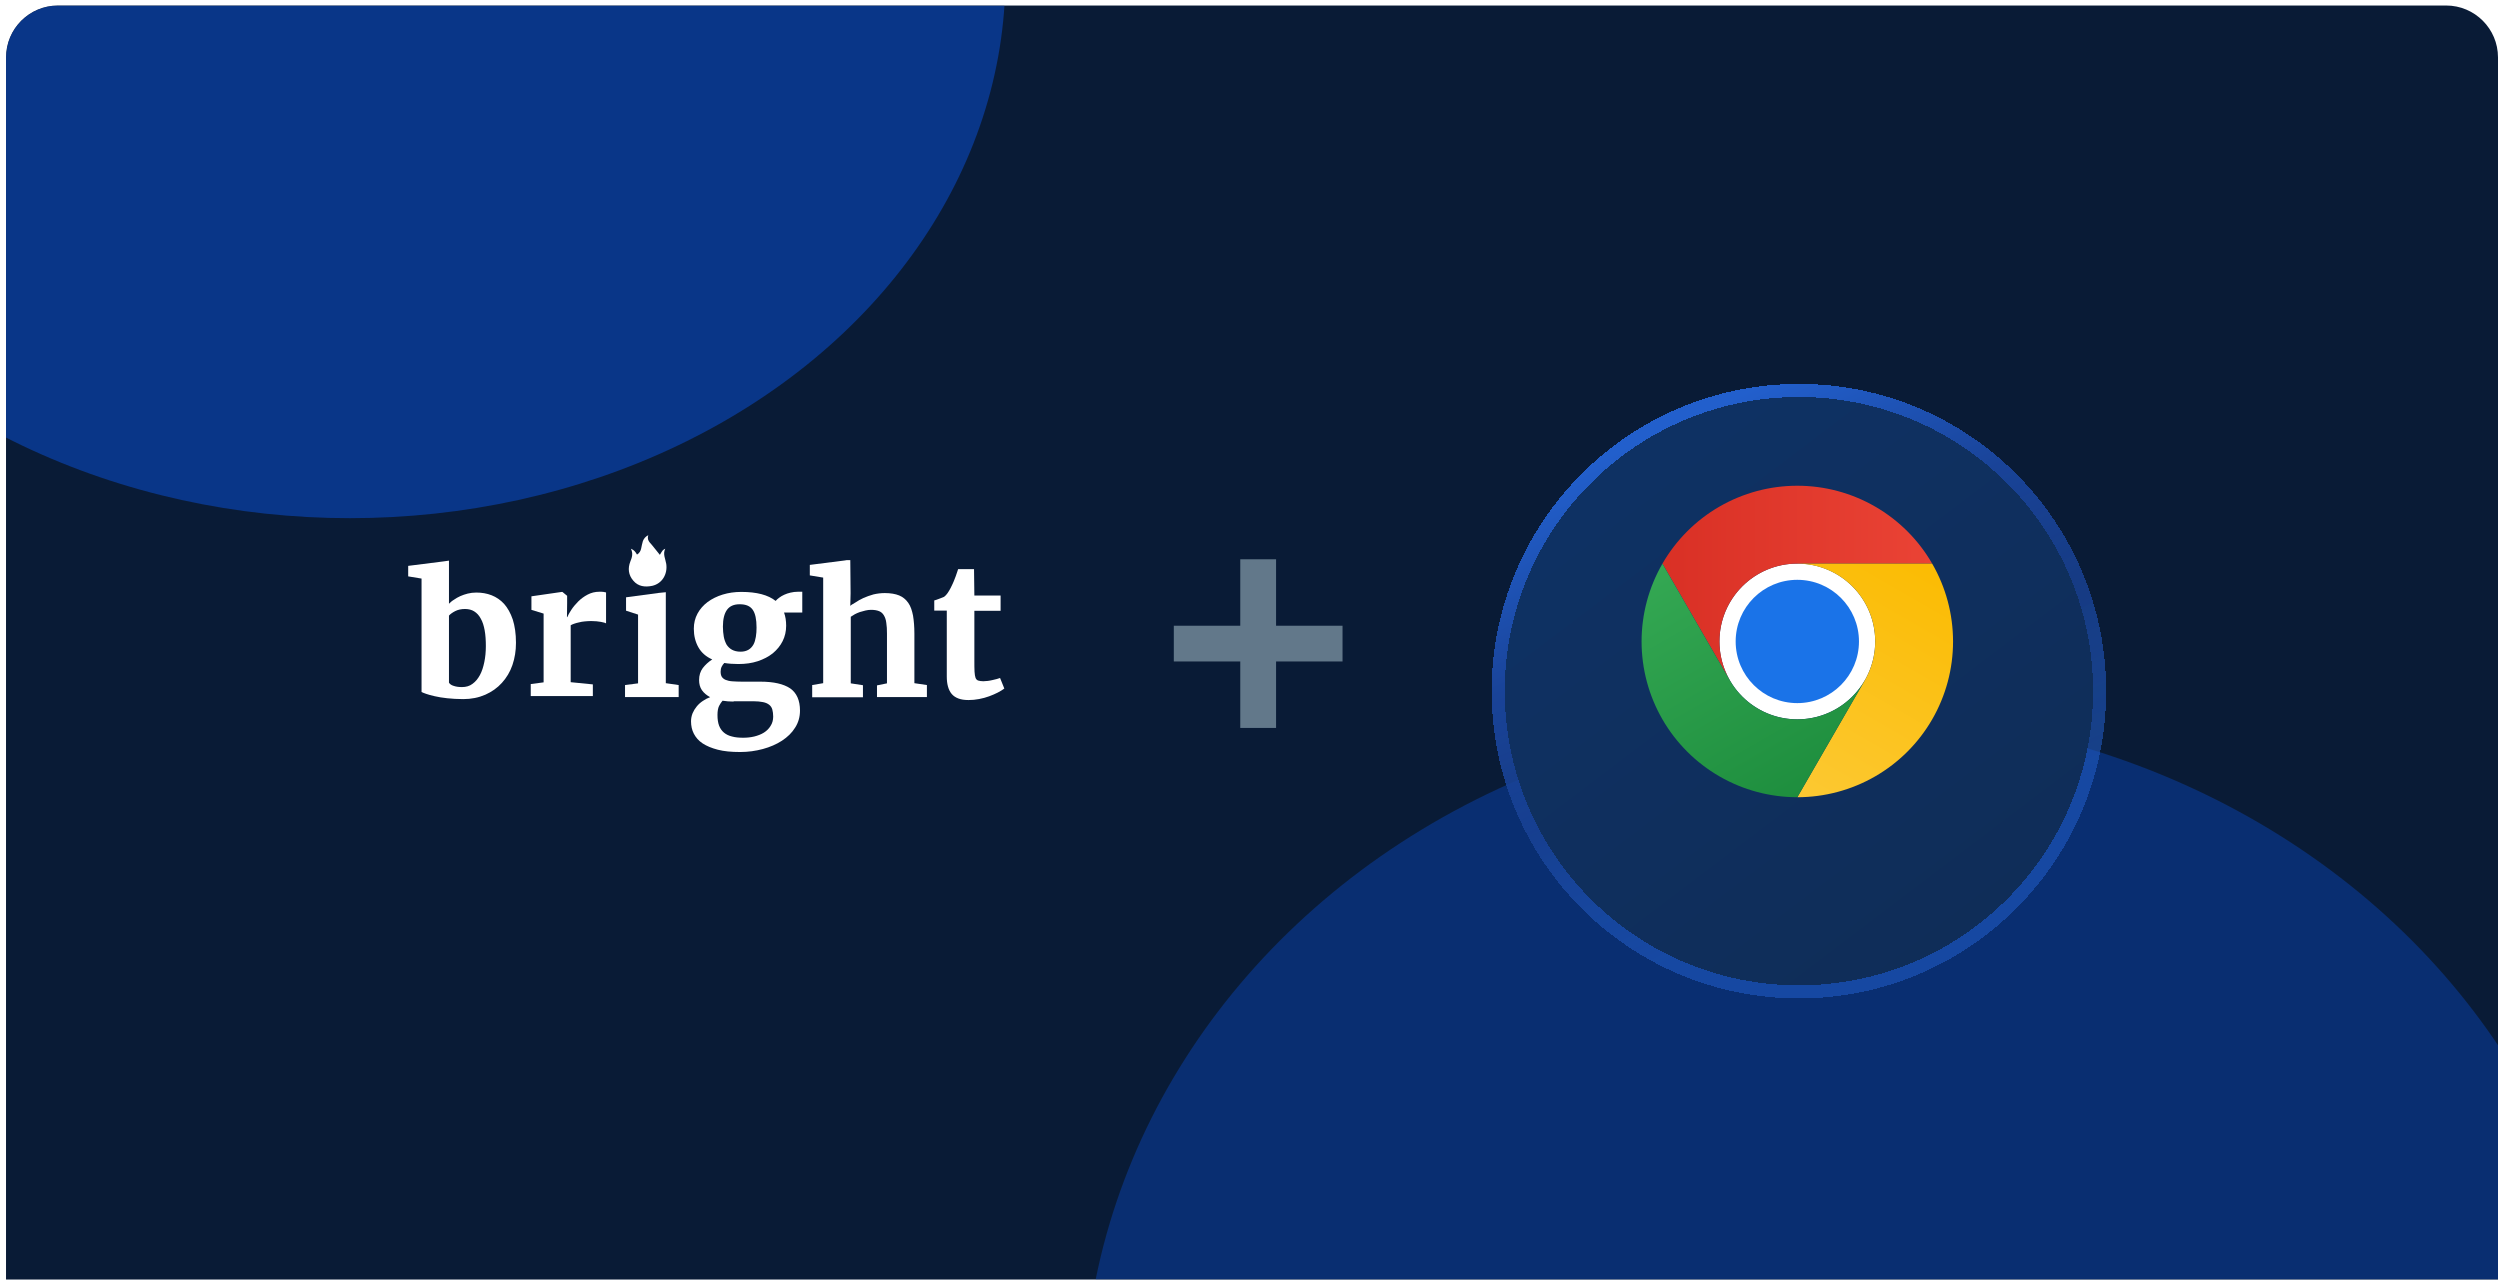
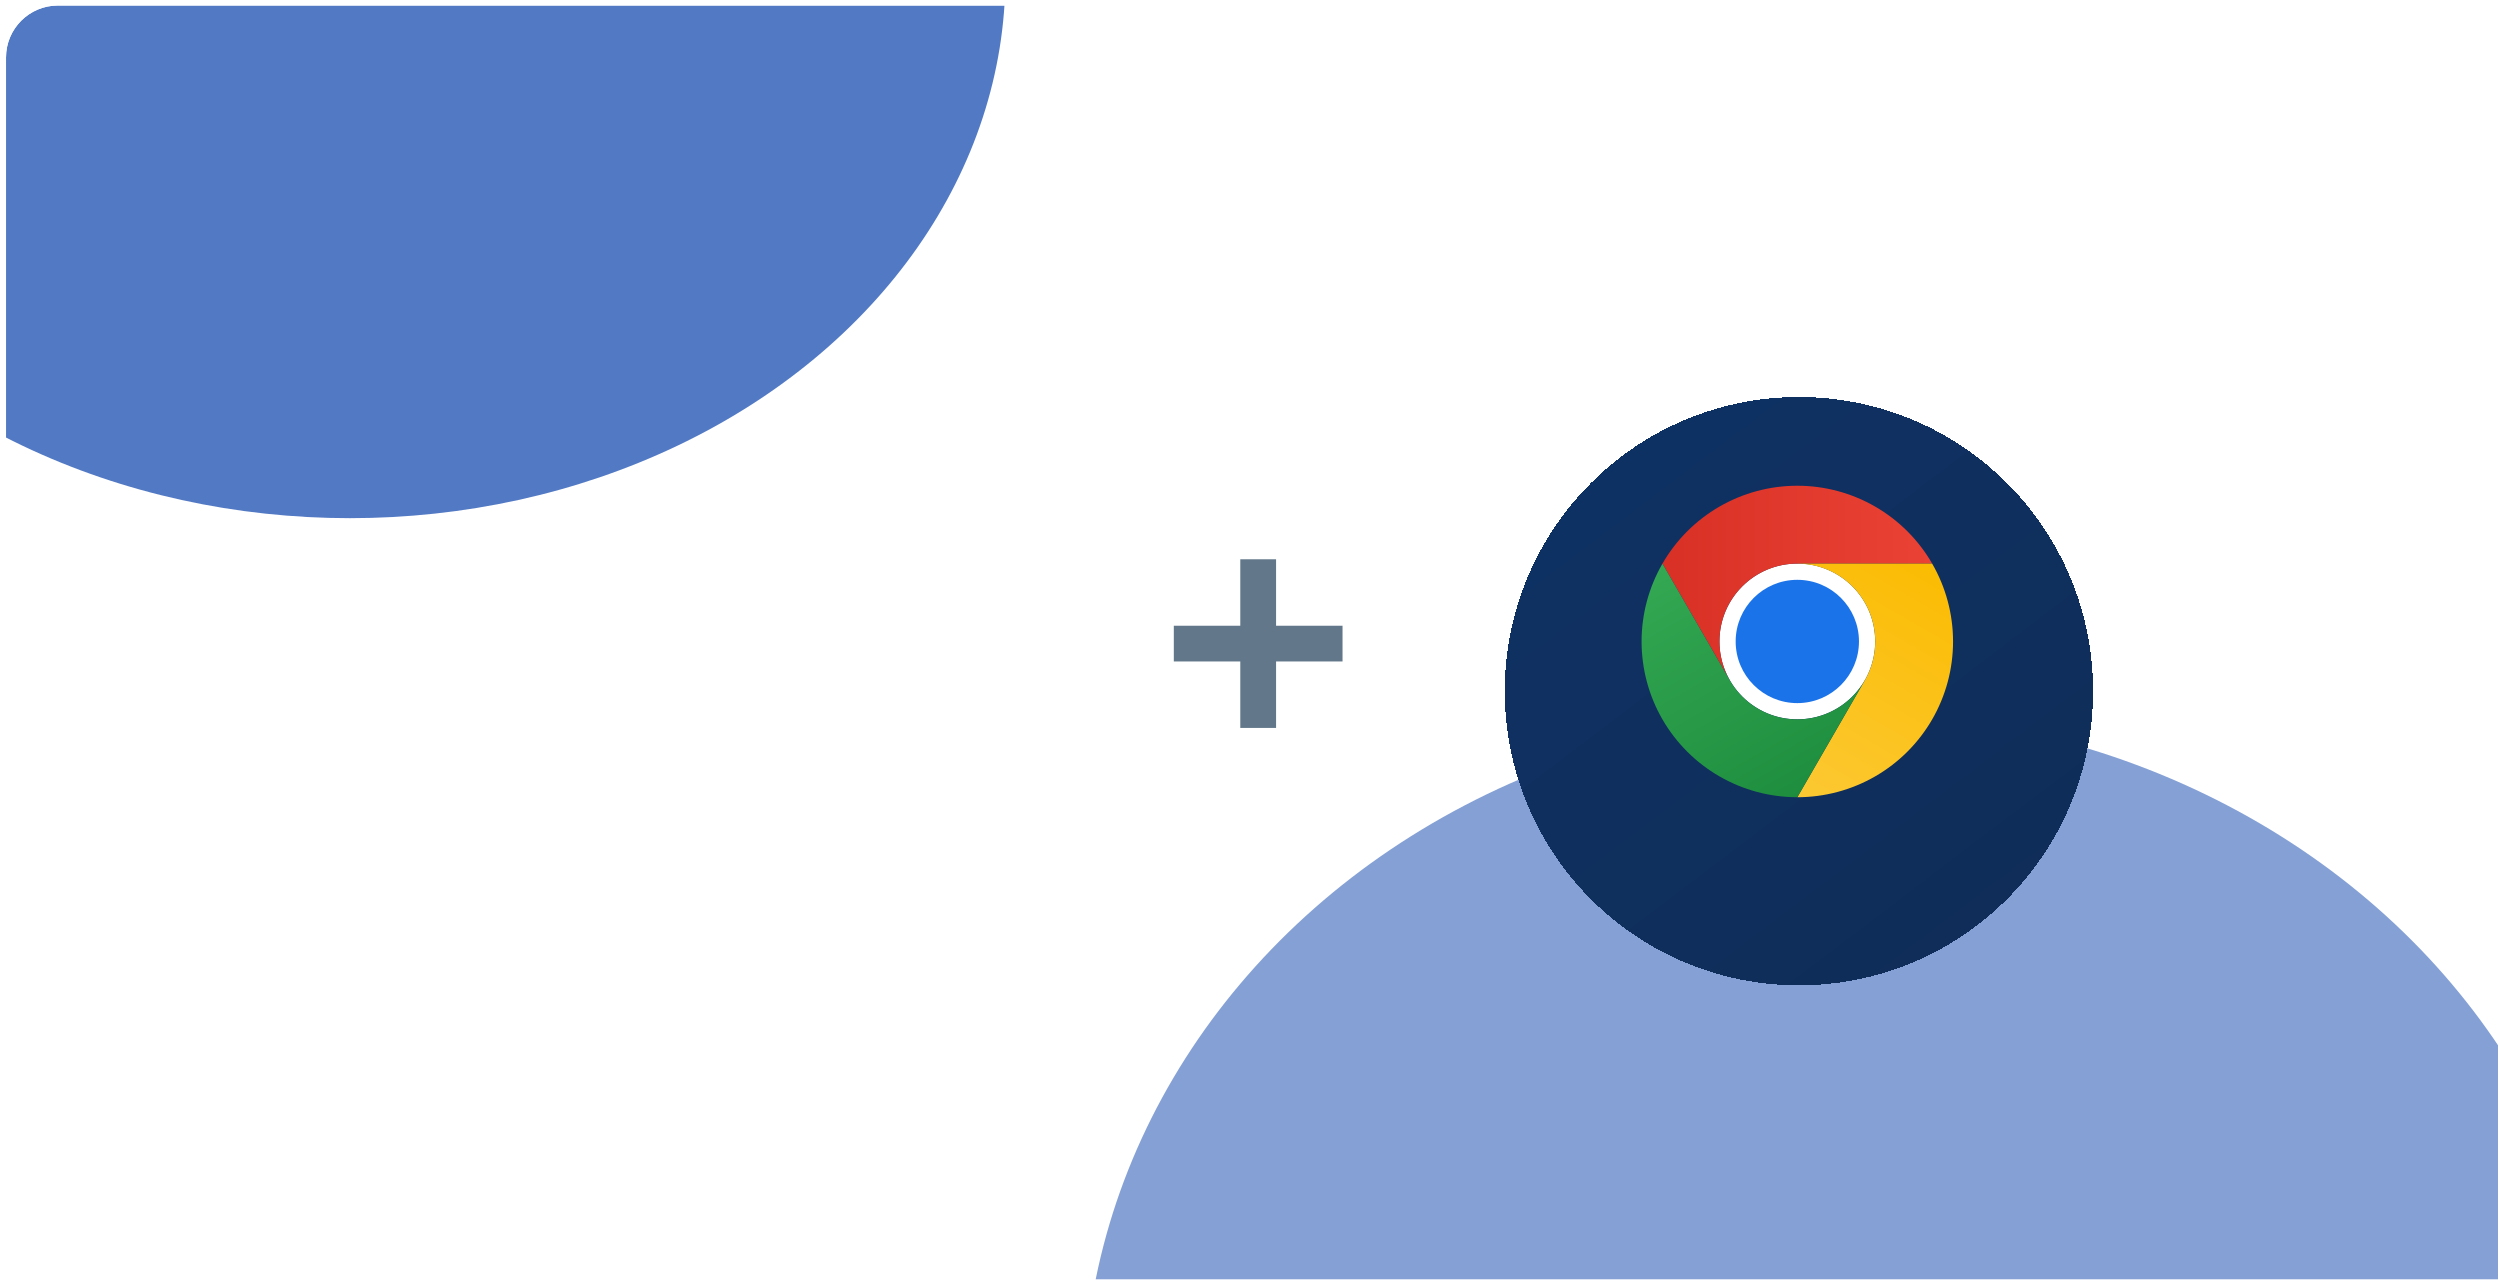
<svg xmlns="http://www.w3.org/2000/svg" width="385" height="198" viewBox="0 0 385 198" fill="none">
  <g clip-path="url(#clip0_6001_30940)">
-     <path d="M0.927 8.843C0.927 4.427 4.507 0.848 8.922 0.848H376.697C381.113 0.848 384.692 4.427 384.692 8.843V197.052H0.927V8.843Z" fill="#091B36" />
    <g clip-path="url(#clip1_6001_30940)">
      <g opacity="0.5" filter="url(#filter0_f_6001_30940)">
        <ellipse cx="284.281" cy="216.156" rx="117.456" ry="106.375" fill="#0941AB" />
      </g>
      <g opacity="0.7" filter="url(#filter1_f_6001_30940)">
        <ellipse cx="53.895" cy="-3.65" rx="100.938" ry="83.449" fill="#0941AB" />
      </g>
    </g>
    <g clip-path="url(#clip2_6001_30940)">
      <path d="M97.15 84.5C97.528 85.219 97.339 85.825 97.074 86.469C96.657 87.529 96.771 88.551 97.528 89.422C98.286 90.331 99.346 90.445 100.444 90.218C101.959 89.877 102.83 88.438 102.603 86.847C102.489 86.09 102.035 85.333 102.451 84.5C102.072 84.689 102.072 84.689 101.618 85.446C101.201 84.954 100.823 84.424 100.368 83.894C99.99 83.477 99.611 83.099 99.838 82.417C99.384 82.644 99.157 82.947 99.005 83.326C98.892 83.704 98.816 84.083 98.74 84.462C98.664 84.84 98.475 85.181 98.097 85.408C97.869 84.992 97.642 84.689 97.15 84.5Z" fill="white" />
      <path d="M64.919 106.566V89.101L62.861 88.762V87.144L68.229 86.466L69.141 86.337V87.04V92.976C69.35 92.767 69.61 92.532 69.923 92.35C70.209 92.141 70.548 91.959 70.887 91.802C71.252 91.645 71.617 91.515 72.034 91.411C72.451 91.306 72.894 91.254 73.362 91.254C74.196 91.254 74.978 91.385 75.708 91.671C76.438 91.959 77.089 92.402 77.636 93.002C78.183 93.628 78.626 94.41 78.965 95.402C79.278 96.393 79.46 97.567 79.46 99.001C79.46 100.227 79.278 101.349 78.913 102.418C78.548 103.488 78.001 104.375 77.297 105.157C76.594 105.94 75.734 106.54 74.744 106.983C73.727 107.427 72.607 107.662 71.33 107.662C70.444 107.662 69.636 107.609 68.88 107.531C68.151 107.453 67.499 107.349 66.952 107.218C66.405 107.088 65.962 106.983 65.623 106.853C65.284 106.722 65.024 106.644 64.919 106.566ZM71.617 93.784C71.043 93.784 70.548 93.889 70.131 94.097C69.714 94.306 69.376 94.541 69.141 94.802V105.131C69.271 105.34 69.506 105.523 69.871 105.627C70.236 105.757 70.678 105.81 71.147 105.81C71.773 105.81 72.32 105.653 72.763 105.314C73.232 104.975 73.597 104.531 73.91 103.958C74.222 103.384 74.431 102.705 74.587 101.949C74.744 101.193 74.822 100.358 74.822 99.497C74.822 98.61 74.77 97.802 74.639 97.071C74.509 96.367 74.327 95.767 74.04 95.271C73.779 94.776 73.441 94.41 73.024 94.15C72.659 93.915 72.164 93.784 71.617 93.784Z" fill="white" />
      <path d="M81.735 107.196V105.344L83.716 105.083V94.493L81.84 93.919V91.832L86.53 91.154H86.608L87.338 91.754V92.902L87.312 95.041H87.364C87.468 94.754 87.677 94.388 87.963 93.945C88.25 93.502 88.615 93.058 89.032 92.641C89.449 92.224 89.944 91.858 90.491 91.571C91.038 91.284 91.638 91.128 92.289 91.128C92.576 91.128 92.784 91.128 92.941 91.154C93.097 91.18 93.227 91.206 93.332 91.232V96.006C93.227 95.927 92.967 95.849 92.55 95.771C92.133 95.693 91.612 95.641 91.038 95.641C90.726 95.641 90.387 95.667 90.074 95.693C89.762 95.719 89.449 95.771 89.162 95.849C88.876 95.901 88.641 95.98 88.406 96.058C88.172 96.136 88.016 96.215 87.885 96.293V105.057L91.299 105.396V107.196H81.735Z" fill="white" />
      <path d="M96.254 107.349V105.497L98.261 105.236V94.646L96.411 94.046V91.985L101.466 91.307L102.535 91.201V91.907V105.21L104.515 105.497V107.349H96.254Z" fill="white" />
      <path d="M113.702 102.261C112.92 102.261 112.191 102.206 111.544 102.098C111.382 102.261 111.247 102.451 111.139 102.668C111.031 102.885 110.977 103.13 110.977 103.428C110.977 103.754 111.031 104.026 111.166 104.243C111.301 104.433 111.49 104.596 111.76 104.704C112.029 104.813 112.353 104.895 112.785 104.922C113.217 104.949 113.702 104.976 114.269 104.976H117.102C119.152 104.976 120.663 105.329 121.688 106.008C122.687 106.714 123.199 107.854 123.199 109.429C123.199 110.379 122.956 111.276 122.444 112.063C121.958 112.85 121.284 113.502 120.42 114.072C119.584 114.615 118.586 115.05 117.479 115.349C116.373 115.647 115.213 115.81 113.999 115.81H113.972C112.623 115.81 111.49 115.702 110.546 115.457C109.601 115.213 108.819 114.887 108.198 114.48C107.578 114.072 107.146 113.556 106.849 112.986C106.553 112.416 106.418 111.764 106.418 111.085C106.418 110.651 106.499 110.244 106.66 109.836C106.822 109.456 107.038 109.103 107.308 108.777C107.578 108.452 107.875 108.18 108.252 107.936C108.603 107.691 108.981 107.501 109.358 107.366C108.819 107.067 108.387 106.714 108.09 106.279C107.794 105.845 107.659 105.329 107.659 104.732C107.659 103.999 107.848 103.401 108.225 102.885C108.603 102.396 109.089 101.935 109.682 101.555C108.711 101.12 108.009 100.496 107.551 99.681C107.092 98.867 106.849 97.916 106.849 96.83C106.849 95.961 107.038 95.201 107.416 94.495C107.794 93.789 108.333 93.192 108.981 92.703C109.655 92.214 110.411 91.834 111.301 91.562C112.191 91.291 113.136 91.155 114.134 91.155H114.161C116.535 91.155 118.289 91.617 119.449 92.54C119.584 92.377 119.773 92.214 119.989 92.051C120.204 91.888 120.474 91.725 120.771 91.59C121.068 91.454 121.392 91.345 121.742 91.264C122.093 91.182 122.471 91.128 122.875 91.128H123.55V94.332H120.744C120.852 94.631 120.933 94.957 120.987 95.282C121.041 95.608 121.068 95.988 121.068 96.368C121.068 97.237 120.879 98.025 120.528 98.731C120.177 99.437 119.665 100.061 119.017 100.604C118.37 101.12 117.587 101.528 116.697 101.826C115.78 102.125 114.808 102.261 113.702 102.261ZM112.974 108.044C112.353 108.044 111.787 107.99 111.274 107.909C111.085 108.126 110.896 108.397 110.734 108.723C110.573 109.049 110.492 109.538 110.492 110.108C110.492 110.76 110.573 111.303 110.734 111.737C110.896 112.172 111.166 112.552 111.49 112.823C111.814 113.095 112.245 113.312 112.731 113.421C113.217 113.556 113.783 113.611 114.431 113.611H114.458C115.024 113.611 115.591 113.556 116.157 113.421C116.697 113.285 117.21 113.095 117.641 112.823C118.073 112.552 118.424 112.199 118.667 111.791C118.936 111.384 119.071 110.895 119.071 110.352C119.071 109.945 119.017 109.565 118.936 109.266C118.855 108.968 118.694 108.723 118.451 108.533C118.208 108.343 117.911 108.207 117.506 108.126C117.102 108.044 116.589 107.99 115.969 107.99H112.974V108.044ZM114.053 100.36C114.539 100.36 114.943 100.251 115.267 100.061C115.591 99.871 115.834 99.6 116.023 99.274C116.211 98.948 116.319 98.541 116.4 98.079C116.481 97.618 116.508 97.129 116.508 96.64C116.508 95.391 116.319 94.468 115.915 93.897C115.51 93.327 114.862 93.056 113.918 93.056H113.891C113.001 93.056 112.353 93.355 111.949 93.925C111.544 94.495 111.328 95.337 111.328 96.504C111.328 97.075 111.382 97.59 111.463 98.052C111.544 98.514 111.706 98.921 111.895 99.274C112.11 99.6 112.38 99.871 112.731 100.061C113.082 100.251 113.513 100.36 114.053 100.36Z" fill="white" />
      <path d="M125.076 107.349V105.497L126.77 105.21V88.95L124.711 88.611V86.994L130.054 86.316L130.364 86.264H130.945L130.992 91.333L130.945 93.306C131.179 93.071 131.33 93.054 131.721 92.793C132.112 92.532 132.503 92.298 132.972 92.089C133.441 91.88 133.962 91.698 134.51 91.541C135.057 91.411 135.656 91.333 136.256 91.333C137.142 91.333 137.897 91.463 138.471 91.698C139.044 91.933 139.513 92.324 139.878 92.846C140.243 93.367 140.451 94.019 140.607 94.802C140.738 95.584 140.816 96.523 140.816 97.593V105.21L142.744 105.497V107.349H135.057V105.549L136.594 105.236V97.567C136.594 96.941 136.568 96.393 136.49 95.924C136.438 95.454 136.308 95.089 136.125 94.776C135.943 94.463 135.708 94.254 135.396 94.124C135.083 93.993 134.666 93.915 134.171 93.915C133.884 93.915 133.598 93.941 133.285 94.019C132.972 94.098 132.685 94.176 132.425 94.254C132.138 94.358 131.878 94.463 131.643 94.593C131.409 94.724 131.2 94.854 131.018 94.984V105.236L132.894 105.523V107.375H125.076V107.349Z" fill="white" />
      <path d="M145.805 104.155V94.034H143.876V92.469C143.955 92.443 144.059 92.417 144.215 92.365C144.372 92.313 144.528 92.234 144.71 92.182C144.867 92.13 145.023 92.052 145.179 92C145.336 91.948 145.414 91.895 145.44 91.869C145.753 91.635 146.065 91.191 146.404 90.539C146.508 90.356 146.587 90.148 146.717 89.887C146.847 89.626 146.925 89.391 147.03 89.13C147.134 88.87 147.238 88.609 147.316 88.348C147.42 88.087 147.473 87.852 147.551 87.644H150L150.052 91.713H154.092V94.06H150.052V101.677C150.052 102.408 150.052 102.981 150.078 103.425C150.105 103.868 150.157 104.181 150.235 104.39C150.313 104.599 150.469 104.755 150.652 104.807C150.834 104.86 151.095 104.912 151.407 104.912H151.434C151.642 104.912 151.877 104.886 152.137 104.86C152.372 104.833 152.606 104.781 152.841 104.729C153.075 104.677 153.284 104.625 153.492 104.573C153.701 104.52 153.857 104.468 153.987 104.416H154.013L154.665 106.033C154.378 106.242 154.066 106.451 153.649 106.659C153.232 106.868 152.815 107.051 152.32 107.233C151.824 107.416 151.329 107.546 150.782 107.651C150.235 107.755 149.714 107.807 149.166 107.807H149.14C148.541 107.807 148.02 107.729 147.603 107.572C147.186 107.416 146.821 107.181 146.561 106.868C146.3 106.555 146.118 106.19 145.987 105.72C145.857 105.251 145.805 104.755 145.805 104.155Z" fill="white" />
    </g>
    <path d="M206.751 101.87V96.358H196.515V86.122H191.003V96.358H180.767V101.87H191.003V112.106H196.515V101.87H206.751Z" fill="#62788A" />
    <g filter="url(#filter2_d_6001_30940)">
      <path d="M277.034 144.412C302.071 144.412 322.332 124.151 322.332 99.114C322.332 74.076 302.071 53.815 277.034 53.815C251.996 53.815 231.736 74.076 231.736 99.114C231.736 124.151 251.996 144.412 277.034 144.412Z" fill="url(#paint0_linear_6001_30940)" shape-rendering="crispEdges" />
-       <path d="M277.034 145.422C302.629 145.422 323.342 124.709 323.342 99.114C323.342 73.518 302.629 52.806 277.034 52.806C251.439 52.806 230.726 73.518 230.726 99.114C230.726 124.709 251.439 145.422 277.034 145.422Z" stroke="url(#paint1_linear_6001_30940)" stroke-width="2.02" style="mix-blend-mode:overlay" shape-rendering="crispEdges" />
    </g>
    <g clip-path="url(#clip3_6001_30940)">
      <path d="M276.787 110.774C283.41 110.774 288.779 105.405 288.779 98.782C288.779 92.158 283.41 86.789 276.787 86.789C270.163 86.789 264.794 92.158 264.794 98.782C264.794 105.405 270.163 110.774 276.787 110.774Z" fill="white" />
      <path d="M276.787 86.795H297.555C295.451 83.149 292.423 80.121 288.777 78.016C285.131 75.911 280.995 74.802 276.785 74.803C272.575 74.803 268.439 75.912 264.793 78.017C261.148 80.123 258.121 83.152 256.017 86.798L266.401 104.784L266.41 104.782C265.354 102.96 264.796 100.893 264.794 98.787C264.792 96.681 265.344 94.612 266.397 92.788C267.449 90.964 268.963 89.45 270.788 88.397C272.612 87.345 274.681 86.793 276.787 86.795Z" fill="url(#paint2_linear_6001_30940)" />
      <path d="M276.787 108.28C282.03 108.28 286.281 104.03 286.281 98.786C286.281 93.543 282.03 89.292 276.787 89.292C271.543 89.292 267.292 93.543 267.292 98.786C267.292 104.03 271.543 108.28 276.787 108.28Z" fill="#1A73E8" />
      <path d="M287.171 104.787L276.787 122.773C280.997 122.773 285.133 121.665 288.779 119.561C292.425 117.456 295.453 114.428 297.558 110.782C299.663 107.135 300.77 102.999 300.77 98.789C300.769 94.579 299.66 90.443 297.554 86.798H276.785L276.783 86.807C278.889 86.803 280.958 87.354 282.783 88.405C284.608 89.456 286.123 90.969 287.177 92.793C288.23 94.616 288.785 96.684 288.784 98.79C288.783 100.896 288.226 102.964 287.171 104.787Z" fill="url(#paint3_linear_6001_30940)" />
      <path d="M266.402 104.787L256.017 86.801C253.912 90.447 252.803 94.582 252.803 98.793C252.803 103.003 253.911 107.139 256.016 110.785C258.122 114.43 261.15 117.458 264.796 119.562C268.443 121.667 272.579 122.774 276.789 122.773L287.173 104.787L287.167 104.78C286.117 106.606 284.605 108.122 282.783 109.177C280.96 110.232 278.892 110.788 276.786 110.789C274.68 110.789 272.612 110.235 270.789 109.181C268.965 108.128 267.452 106.612 266.402 104.787Z" fill="url(#paint4_linear_6001_30940)" />
    </g>
  </g>
  <defs>
    <filter id="filter0_f_6001_30940" x="32.404" y="-24.641" width="503.755" height="481.594" filterUnits="userSpaceOnUse" color-interpolation-filters="sRGB">
      <feFlood flood-opacity="0" result="BackgroundImageFix" />
      <feBlend mode="normal" in="SourceGraphic" in2="BackgroundImageFix" result="shape" />
      <feGaussianBlur stdDeviation="67.211" result="effect1_foregroundBlur_6001_30940" />
    </filter>
    <filter id="filter1_f_6001_30940" x="-266.711" y="-306.766" width="641.211" height="606.232" filterUnits="userSpaceOnUse" color-interpolation-filters="sRGB">
      <feFlood flood-opacity="0" result="BackgroundImageFix" />
      <feBlend mode="normal" in="SourceGraphic" in2="BackgroundImageFix" result="shape" />
      <feGaussianBlur stdDeviation="109.834" result="effect1_foregroundBlur_6001_30940" />
    </filter>
    <filter id="filter2_d_6001_30940" x="217.773" y="47.178" width="118.521" height="118.521" filterUnits="userSpaceOnUse" color-interpolation-filters="sRGB">
      <feFlood flood-opacity="0" result="BackgroundImageFix" />
      <feColorMatrix in="SourceAlpha" type="matrix" values="0 0 0 0 0 0 0 0 0 0 0 0 0 0 0 0 0 0 127 0" result="hardAlpha" />
      <feOffset dy="7.324" />
      <feGaussianBlur stdDeviation="5.971" />
      <feComposite in2="hardAlpha" operator="out" />
      <feColorMatrix type="matrix" values="0 0 0 0 0 0 0 0 0 0 0 0 0 0 0 0 0 0 0.28 0" />
      <feBlend mode="normal" in2="BackgroundImageFix" result="effect1_dropShadow_6001_30940" />
      <feBlend mode="normal" in="SourceGraphic" in2="effect1_dropShadow_6001_30940" result="shape" />
    </filter>
    <linearGradient id="paint0_linear_6001_30940" x1="292.888" y1="144.412" x2="201.991" y2="24.508" gradientUnits="userSpaceOnUse">
      <stop stop-color="#0F2D58" />
      <stop offset="1" stop-color="#0E346B" />
    </linearGradient>
    <linearGradient id="paint1_linear_6001_30940" x1="236.614" y1="67.877" x2="267.899" y2="135.935" gradientUnits="userSpaceOnUse">
      <stop stop-color="#225FCC" />
      <stop offset="0.353" stop-color="#194398" />
      <stop offset="0.647" stop-color="#194398" stop-opacity="0.79" />
      <stop offset="1" stop-color="#225FCC" stop-opacity="0.54" />
    </linearGradient>
    <linearGradient id="paint2_linear_6001_30940" x1="256.017" y1="89.794" x2="297.555" y2="89.794" gradientUnits="userSpaceOnUse">
      <stop stop-color="#D93025" />
      <stop offset="1" stop-color="#EA4335" />
    </linearGradient>
    <linearGradient id="paint3_linear_6001_30940" x1="273.51" y1="122.452" x2="294.28" y2="86.479" gradientUnits="userSpaceOnUse">
      <stop stop-color="#FCC934" />
      <stop offset="1" stop-color="#FBBC04" />
    </linearGradient>
    <linearGradient id="paint4_linear_6001_30940" x1="279.383" y1="121.275" x2="258.614" y2="85.302" gradientUnits="userSpaceOnUse">
      <stop stop-color="#1E8E3E" />
      <stop offset="1" stop-color="#34A853" />
    </linearGradient>
    <clipPath id="clip0_6001_30940">
      <path d="M0.927 8.843C0.927 4.427 4.507 0.848 8.922 0.848H376.697C381.113 0.848 384.692 4.427 384.692 8.843V197.052H0.927V8.843Z" fill="white" />
    </clipPath>
    <clipPath id="clip1_6001_30940">
      <rect width="383.765" height="196.204" fill="white" transform="translate(0.927 0.848)" />
    </clipPath>
    <clipPath id="clip2_6001_30940">
      <rect width="92.921" height="33.394" fill="white" transform="translate(62.861 82.417)" />
    </clipPath>
    <clipPath id="clip3_6001_30940">
      <rect width="47.971" height="47.971" fill="white" transform="translate(252.801 74.803)" />
    </clipPath>
  </defs>
</svg>